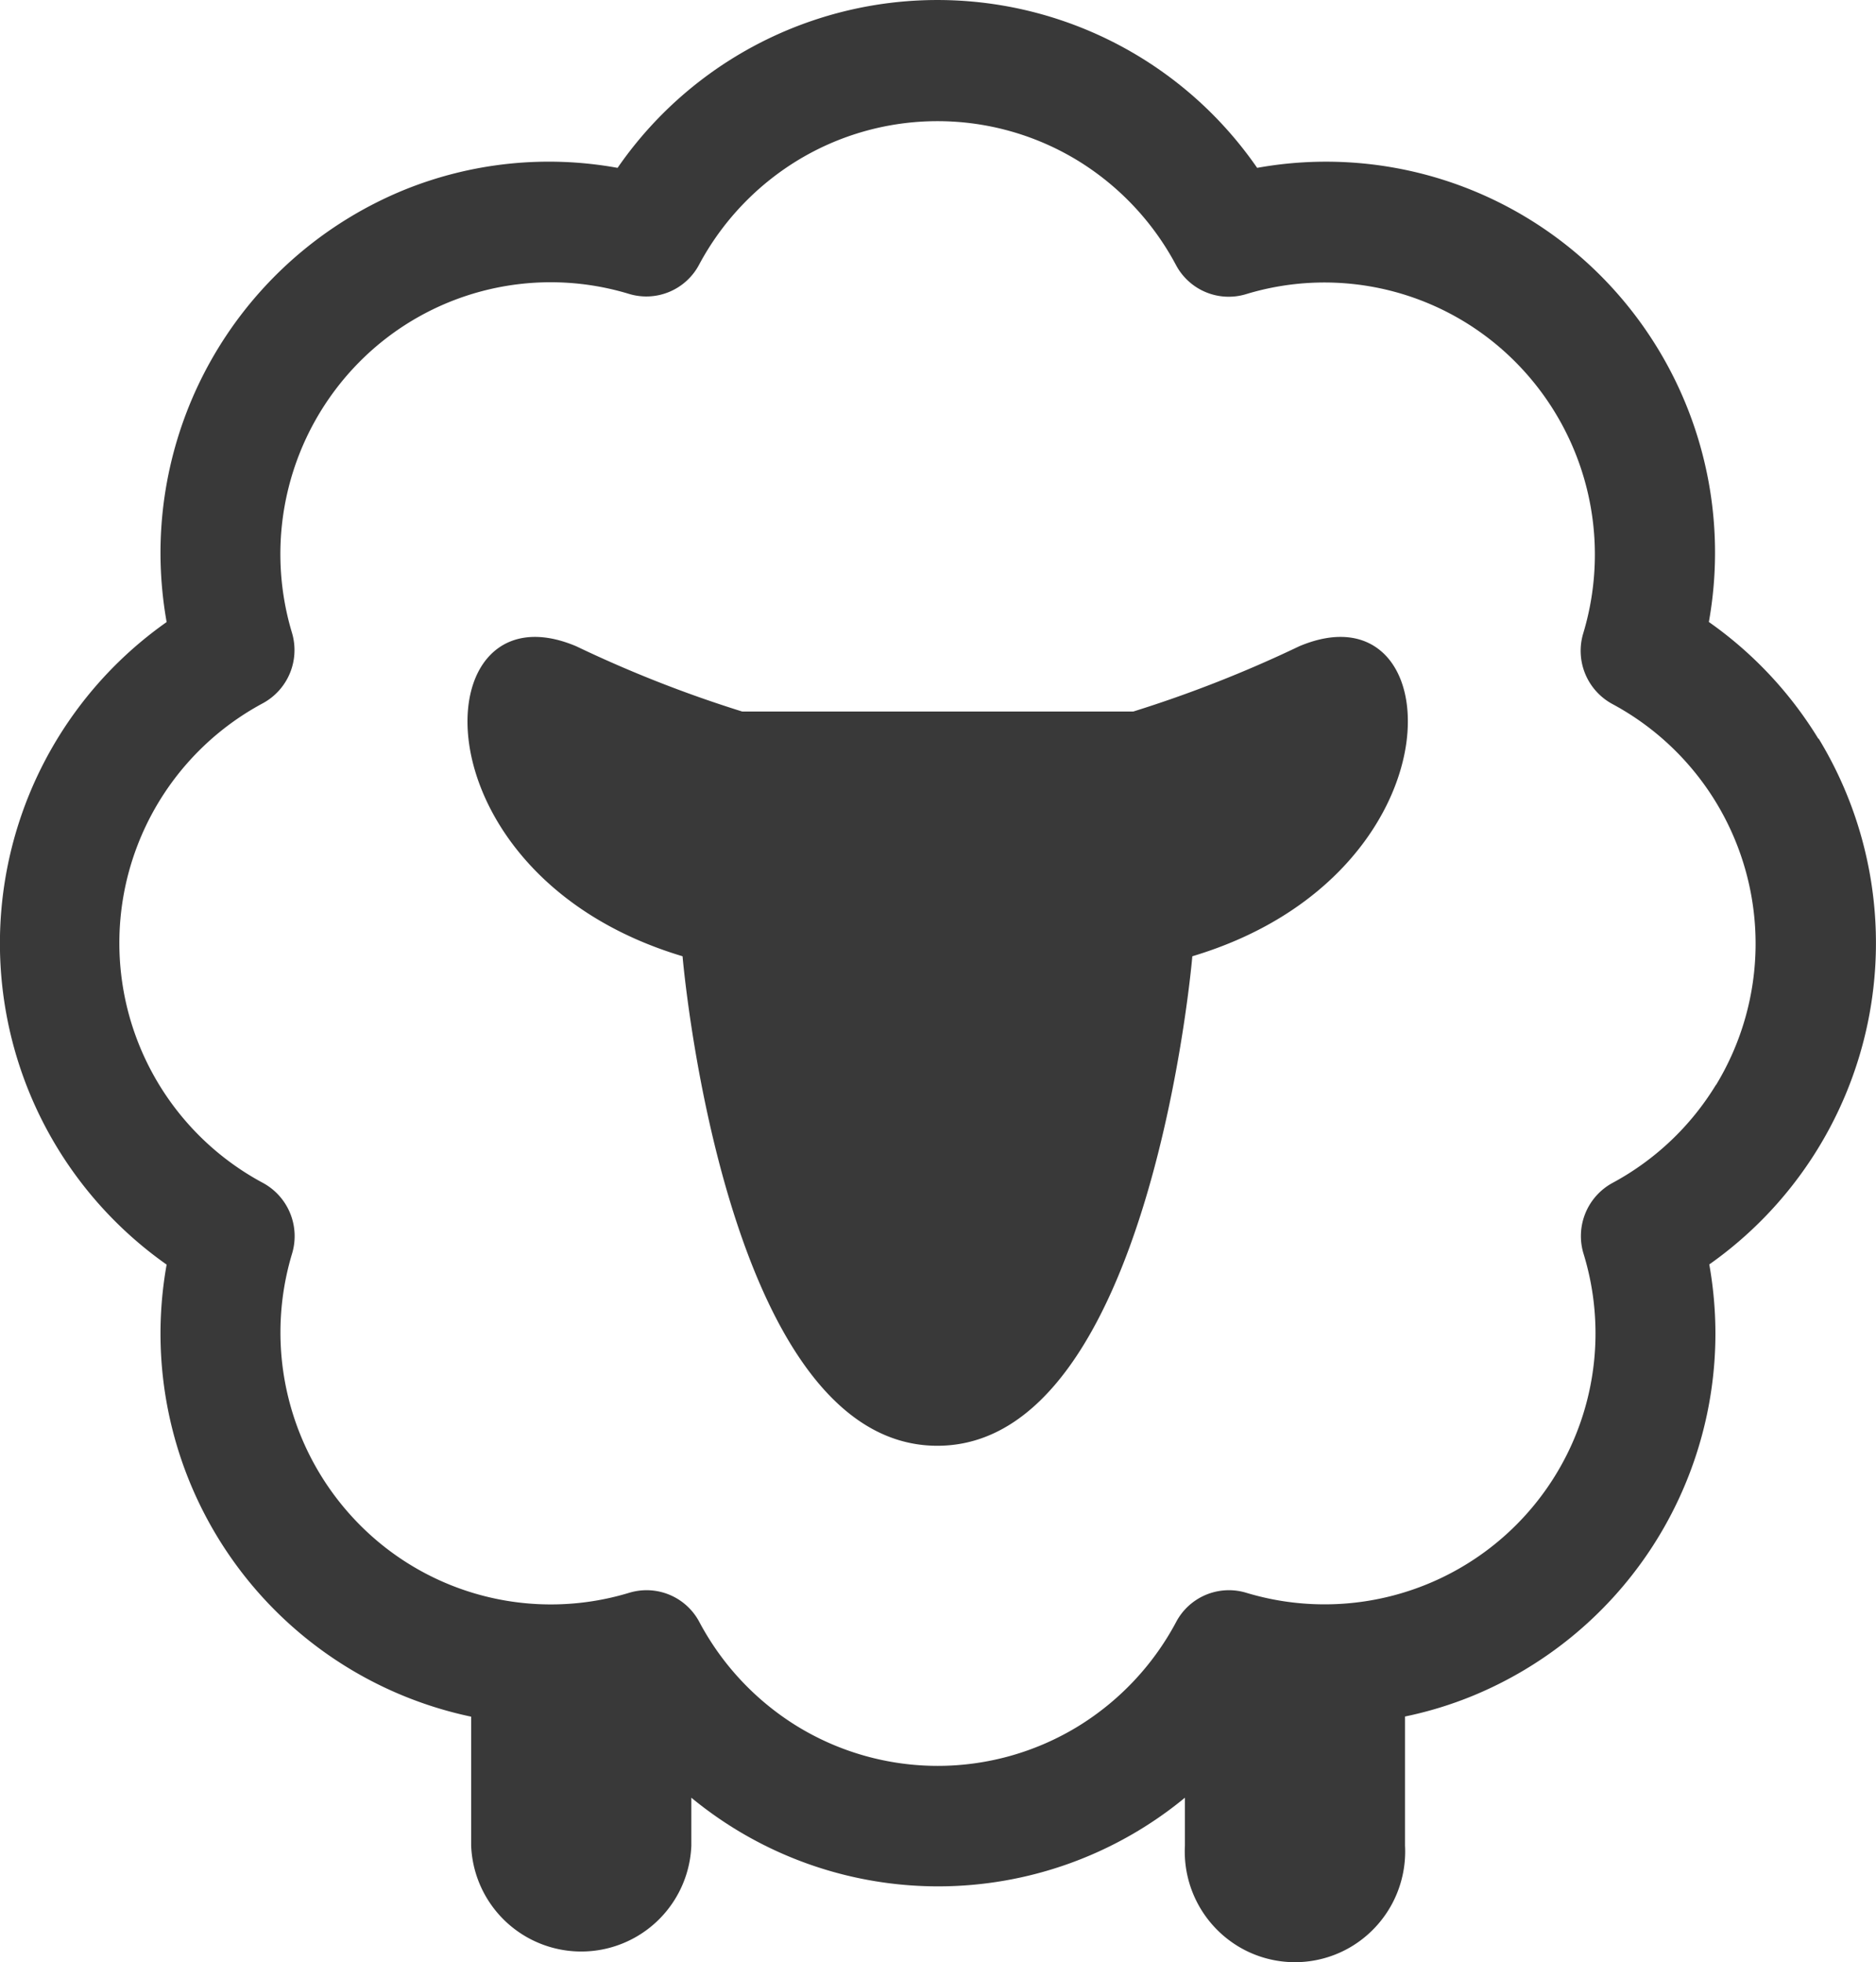
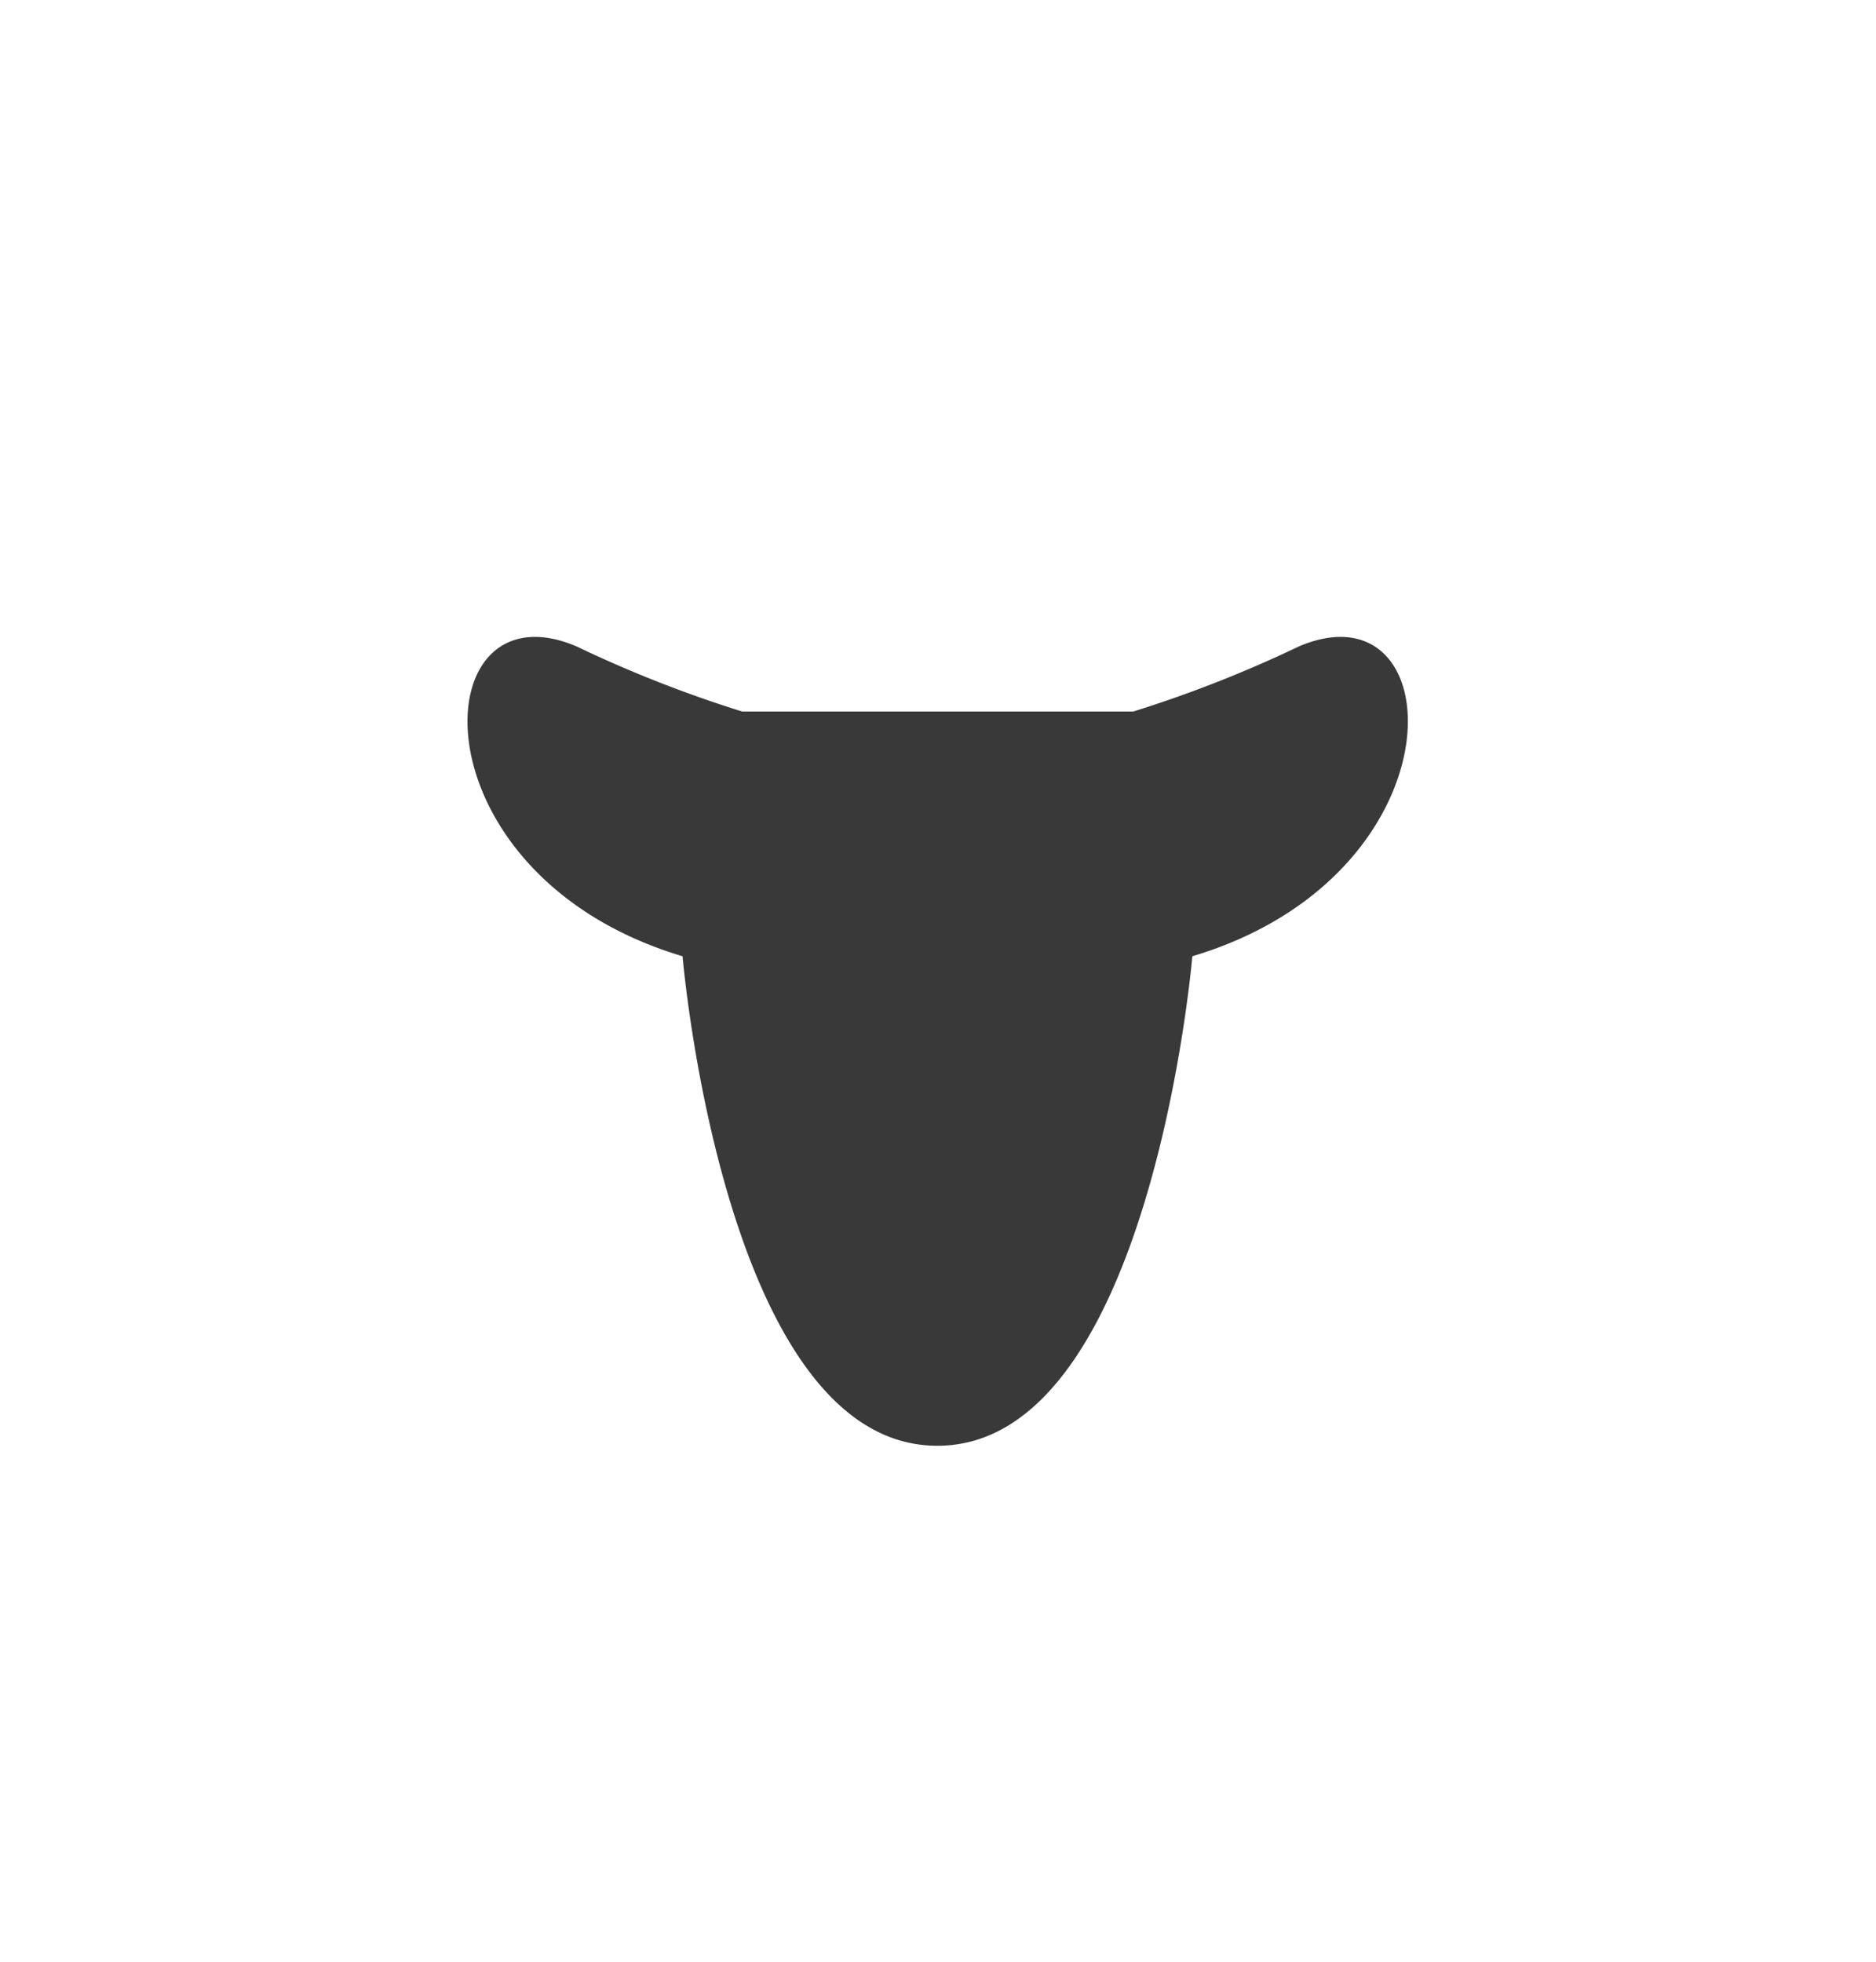
<svg xmlns="http://www.w3.org/2000/svg" width="21.999" height="23.004" viewBox="0 0 21.999 23.004">
  <defs>
    <style>.a{fill:#393939;}</style>
  </defs>
  <g transform="translate(6874.996 6669.003)">
-     <path class="a" d="M21.341,8.616a4.607,4.607,0,0,0-1.284-1.369,4.6,4.6,0,0,0-1.263-4.054,4.547,4.547,0,0,0-4.034-1.27,4.557,4.557,0,0,0-7.5,0,4.511,4.511,0,0,0-2.516.264A4.6,4.6,0,0,0,1.9,6.448a4.667,4.667,0,0,0,.072.8,4.606,4.606,0,0,0,0,7.533,4.59,4.59,0,0,0,3.571,5.3v1.512a1.292,1.292,0,0,0,2.582,0v-.562a4.549,4.549,0,0,0,5.788,0v.562a1.3,1.3,0,0,0,.625,1.181,1.287,1.287,0,0,0,1.331,0,1.3,1.3,0,0,0,.625-1.181V20.079a4.491,4.491,0,0,0,.788-.24,4.594,4.594,0,0,0,2.852-4.26,4.659,4.659,0,0,0-.072-.8,4.61,4.61,0,0,0,1.283-6.164Zm-1.2,4.056a3.192,3.192,0,0,1-1.213,1.151.709.709,0,0,0-.341.829,3.177,3.177,0,0,1-3.953,3.977.7.7,0,0,0-.825.344,3.2,3.2,0,0,1-1.145,1.219,3.155,3.155,0,0,1-3.3,0A3.2,3.2,0,0,1,8.22,18.973a.7.7,0,0,0-.825-.344,3.158,3.158,0,0,1-3.161-.8,3.2,3.2,0,0,1-.791-3.177.71.71,0,0,0-.342-.829A3.19,3.19,0,0,1,3.1,8.2a.709.709,0,0,0,.341-.829A3.2,3.2,0,0,1,4.231,4.2a3.159,3.159,0,0,1,3.161-.8.7.7,0,0,0,.825-.344A3.2,3.2,0,0,1,9.362,1.841a3.157,3.157,0,0,1,3.3,0A3.2,3.2,0,0,1,13.807,3.06a.7.7,0,0,0,.825.343,3.158,3.158,0,0,1,3.161.8,3.2,3.2,0,0,1,.791,3.177.709.709,0,0,0,.342.829,3.19,3.19,0,0,1,1.214,4.468Z" transform="translate(-6875.014 -6668.958)" />
    <path class="a" d="M131.544,175.548a14.576,14.576,0,0,1-1.946.765h-4.585a14.506,14.506,0,0,1-1.946-.765c-1.807-.765-1.949,2.678,1.246,3.634,0,0,.485,5.739,2.988,5.739s2.99-5.739,2.99-5.739C133.489,178.226,133.352,174.783,131.544,175.548Z" transform="translate(-6991.305 -6836.974)" />
  </g>
</svg>